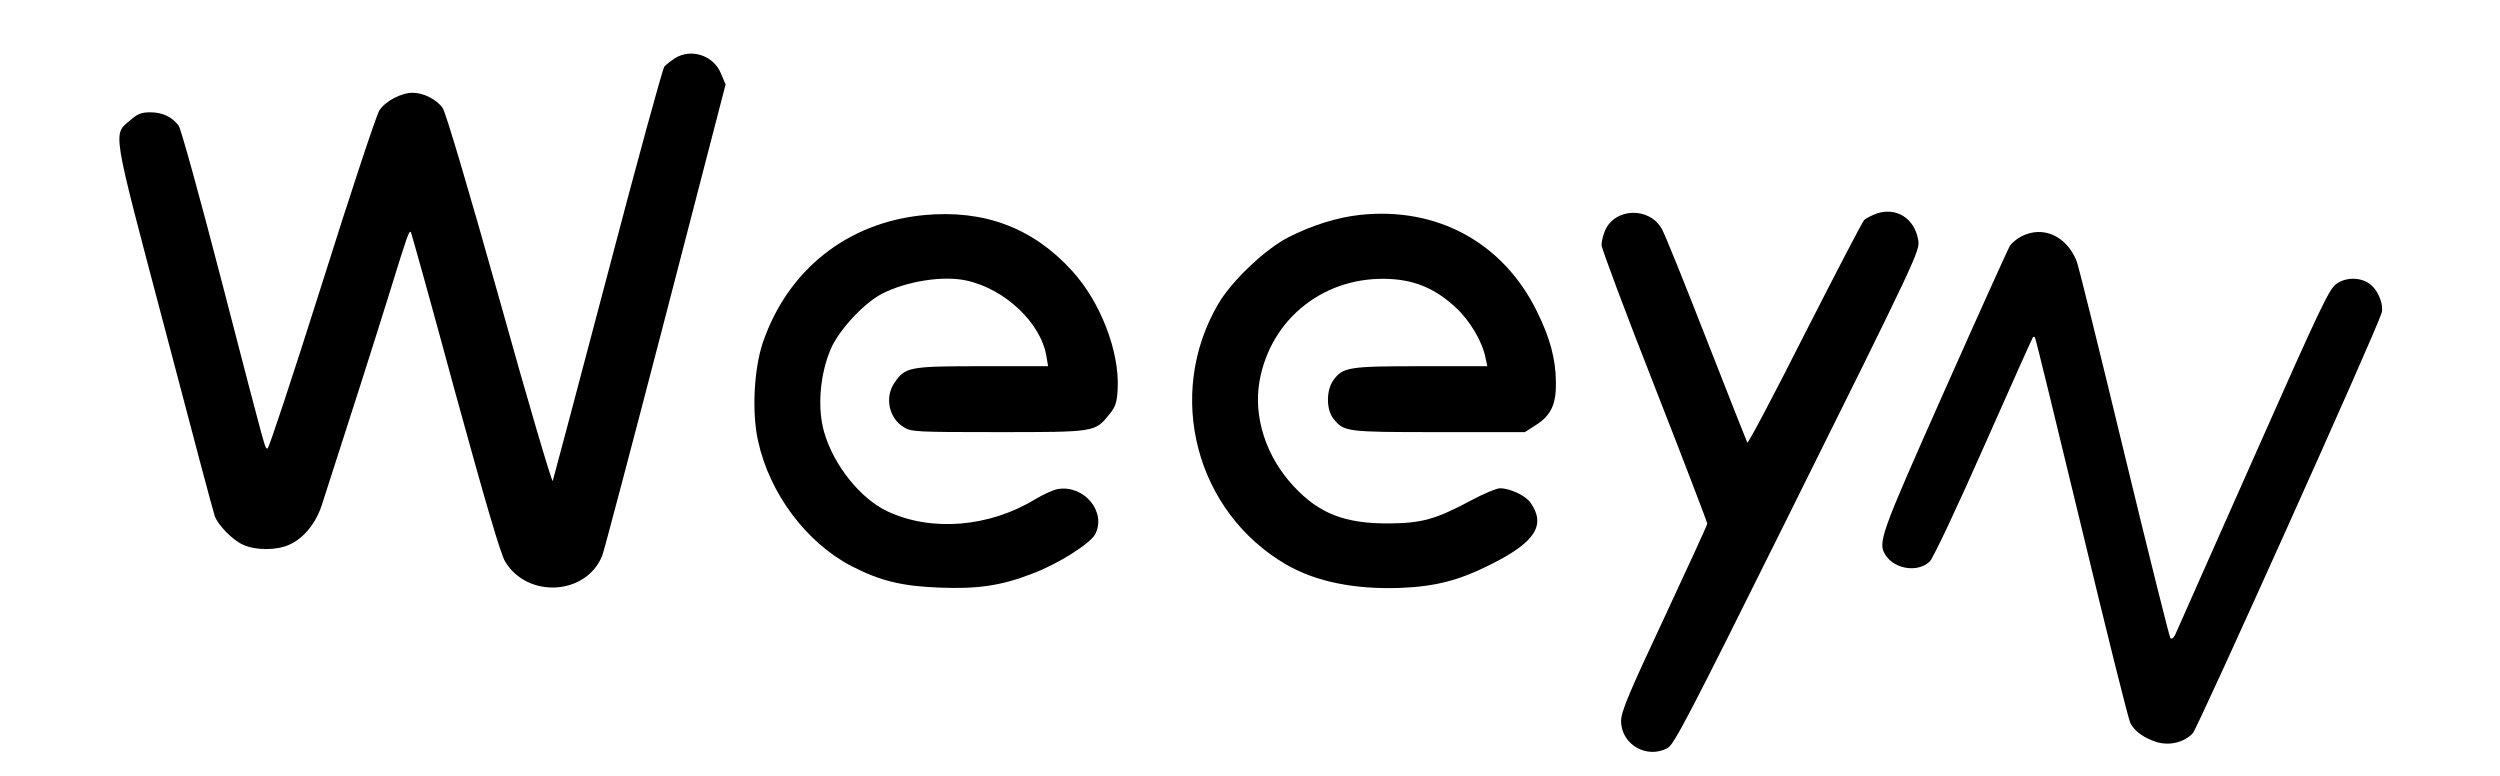
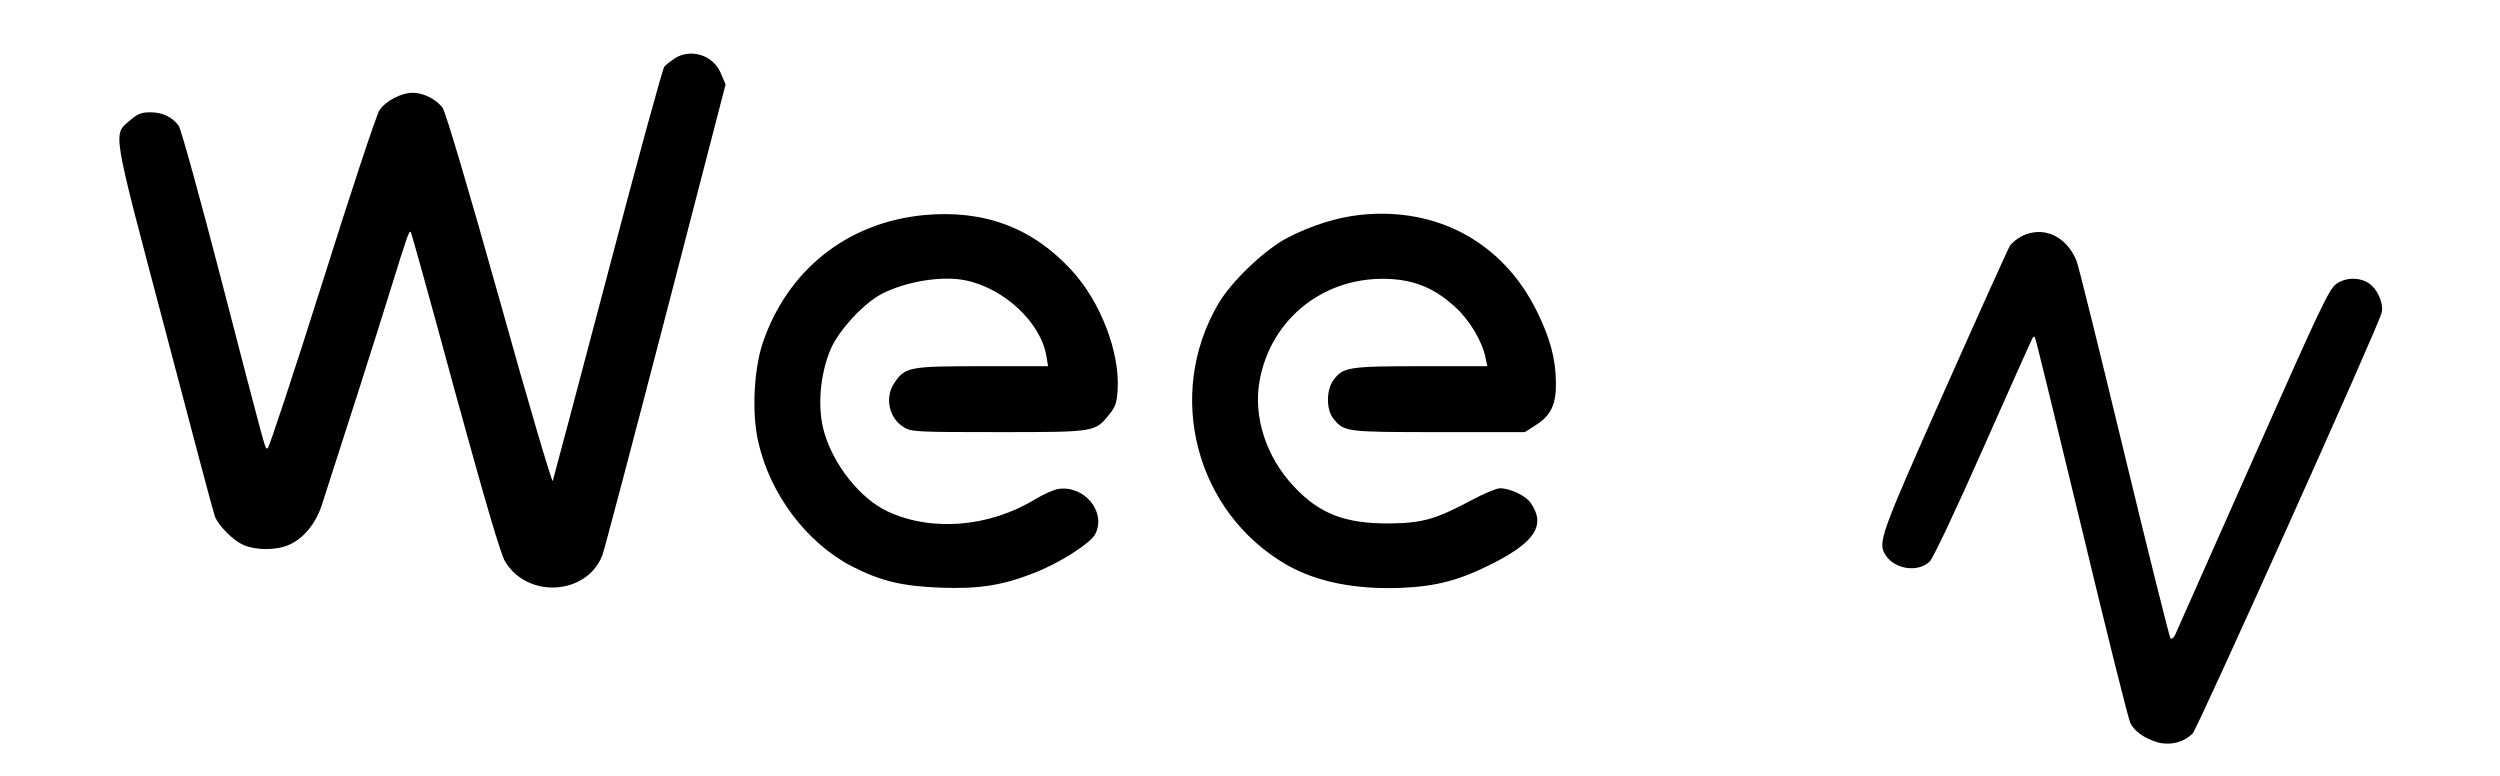
<svg xmlns="http://www.w3.org/2000/svg" version="1.0" width="1024pt" height="318pt" viewBox="0 0 1024 318" preserveAspectRatio="xMidYMid meet">
  <g transform="translate(0,318) scale(0.1,-0.1)" fill="#000000" stroke="none">
    <path d="M2765 2942 c-16 -11 -36 -26 -44 -35 -7 -9 -112 -391 -232 -849 -121 -458 -222 -840 -225 -848 -3 -8 -102 326 -218 743 -127 453 -221 769 -233 785 -25 35 -79 62 -122 62 -48 0 -112 -34 -137 -72 -12 -18 -118 -338 -235 -710 -118 -373 -218 -676 -223 -675 -12 4 3 -51 -187 681 -88 340 -168 629 -177 641 -27 36 -66 55 -116 55 -36 0 -52 -6 -81 -31 -73 -64 -81 -18 140 -854 108 -411 200 -758 205 -770 15 -38 73 -97 115 -116 52 -24 138 -24 190 0 59 26 109 88 133 162 96 296 223 693 282 884 69 223 76 243 83 234 2 -2 84 -296 181 -654 125 -455 186 -663 205 -695 92 -153 334 -138 398 25 7 17 123 457 259 980 l246 949 -19 45 c-30 74 -121 104 -188 63z" />
-     <path d="M7686 2305 c-21 -8 -45 -20 -51 -27 -7 -7 -116 -217 -243 -466 -126 -250 -232 -450 -235 -445 -2 4 -78 195 -167 423 -89 228 -171 432 -183 452 -51 92 -193 87 -233 -7 -8 -19 -14 -45 -14 -59 0 -13 97 -273 217 -578 119 -304 216 -557 216 -563 0 -5 -80 -179 -177 -387 -146 -311 -176 -384 -176 -421 0 -97 107 -158 192 -110 26 16 93 144 470 903 559 1124 562 1132 555 1177 -15 89 -90 136 -171 108z" />
    <path d="M3785 2299 c-314 -30 -559 -224 -661 -524 -36 -108 -45 -285 -19 -401 47 -215 197 -416 383 -513 117 -60 204 -82 362 -88 155 -6 252 8 380 58 106 40 236 123 256 161 47 91 -45 202 -152 185 -19 -3 -61 -22 -94 -42 -189 -115 -426 -134 -606 -49 -110 52 -219 188 -258 323 -29 99 -18 237 27 342 34 78 135 187 210 226 100 51 249 75 345 54 158 -34 306 -174 328 -310 l7 -41 -269 0 c-301 0 -317 -3 -361 -69 -40 -59 -22 -144 39 -181 31 -19 50 -20 388 -20 398 0 395 0 454 73 26 32 31 49 34 105 8 152 -71 357 -188 484 -160 175 -359 250 -605 227z" />
    <path d="M5573 2300 c-96 -10 -200 -43 -298 -93 -94 -49 -229 -177 -284 -270 -220 -374 -93 -856 280 -1071 121 -69 279 -101 466 -94 145 6 241 31 373 98 179 90 223 160 159 251 -20 29 -84 59 -125 59 -14 0 -67 -22 -117 -49 -146 -78 -202 -94 -337 -95 -182 -1 -286 40 -390 151 -114 121 -167 285 -141 432 46 259 271 434 538 418 103 -6 184 -41 265 -116 58 -53 110 -140 123 -208 l7 -33 -272 0 c-297 0 -320 -4 -359 -58 -29 -41 -29 -119 0 -156 44 -55 48 -56 432 -56 l353 0 45 29 c62 39 84 86 82 177 -1 96 -25 182 -78 289 -138 281 -408 428 -722 395z" />
    <path d="M8282 2213 c-19 -9 -40 -27 -49 -39 -8 -13 -129 -281 -269 -596 -265 -596 -274 -621 -240 -673 38 -57 132 -71 180 -25 13 11 112 221 221 468 109 246 200 449 202 451 2 2 5 2 8 -1 3 -2 88 -353 191 -779 102 -425 192 -786 200 -801 17 -34 58 -62 109 -78 53 -15 111 -1 147 37 21 24 751 1646 773 1721 9 30 -10 84 -40 112 -36 34 -101 38 -144 8 -31 -21 -63 -89 -342 -718 -170 -382 -313 -706 -319 -719 -6 -14 -15 -20 -20 -15 -4 5 -90 348 -190 762 -100 414 -187 767 -195 785 -42 101 -136 143 -223 100z" />
  </g>
</svg>